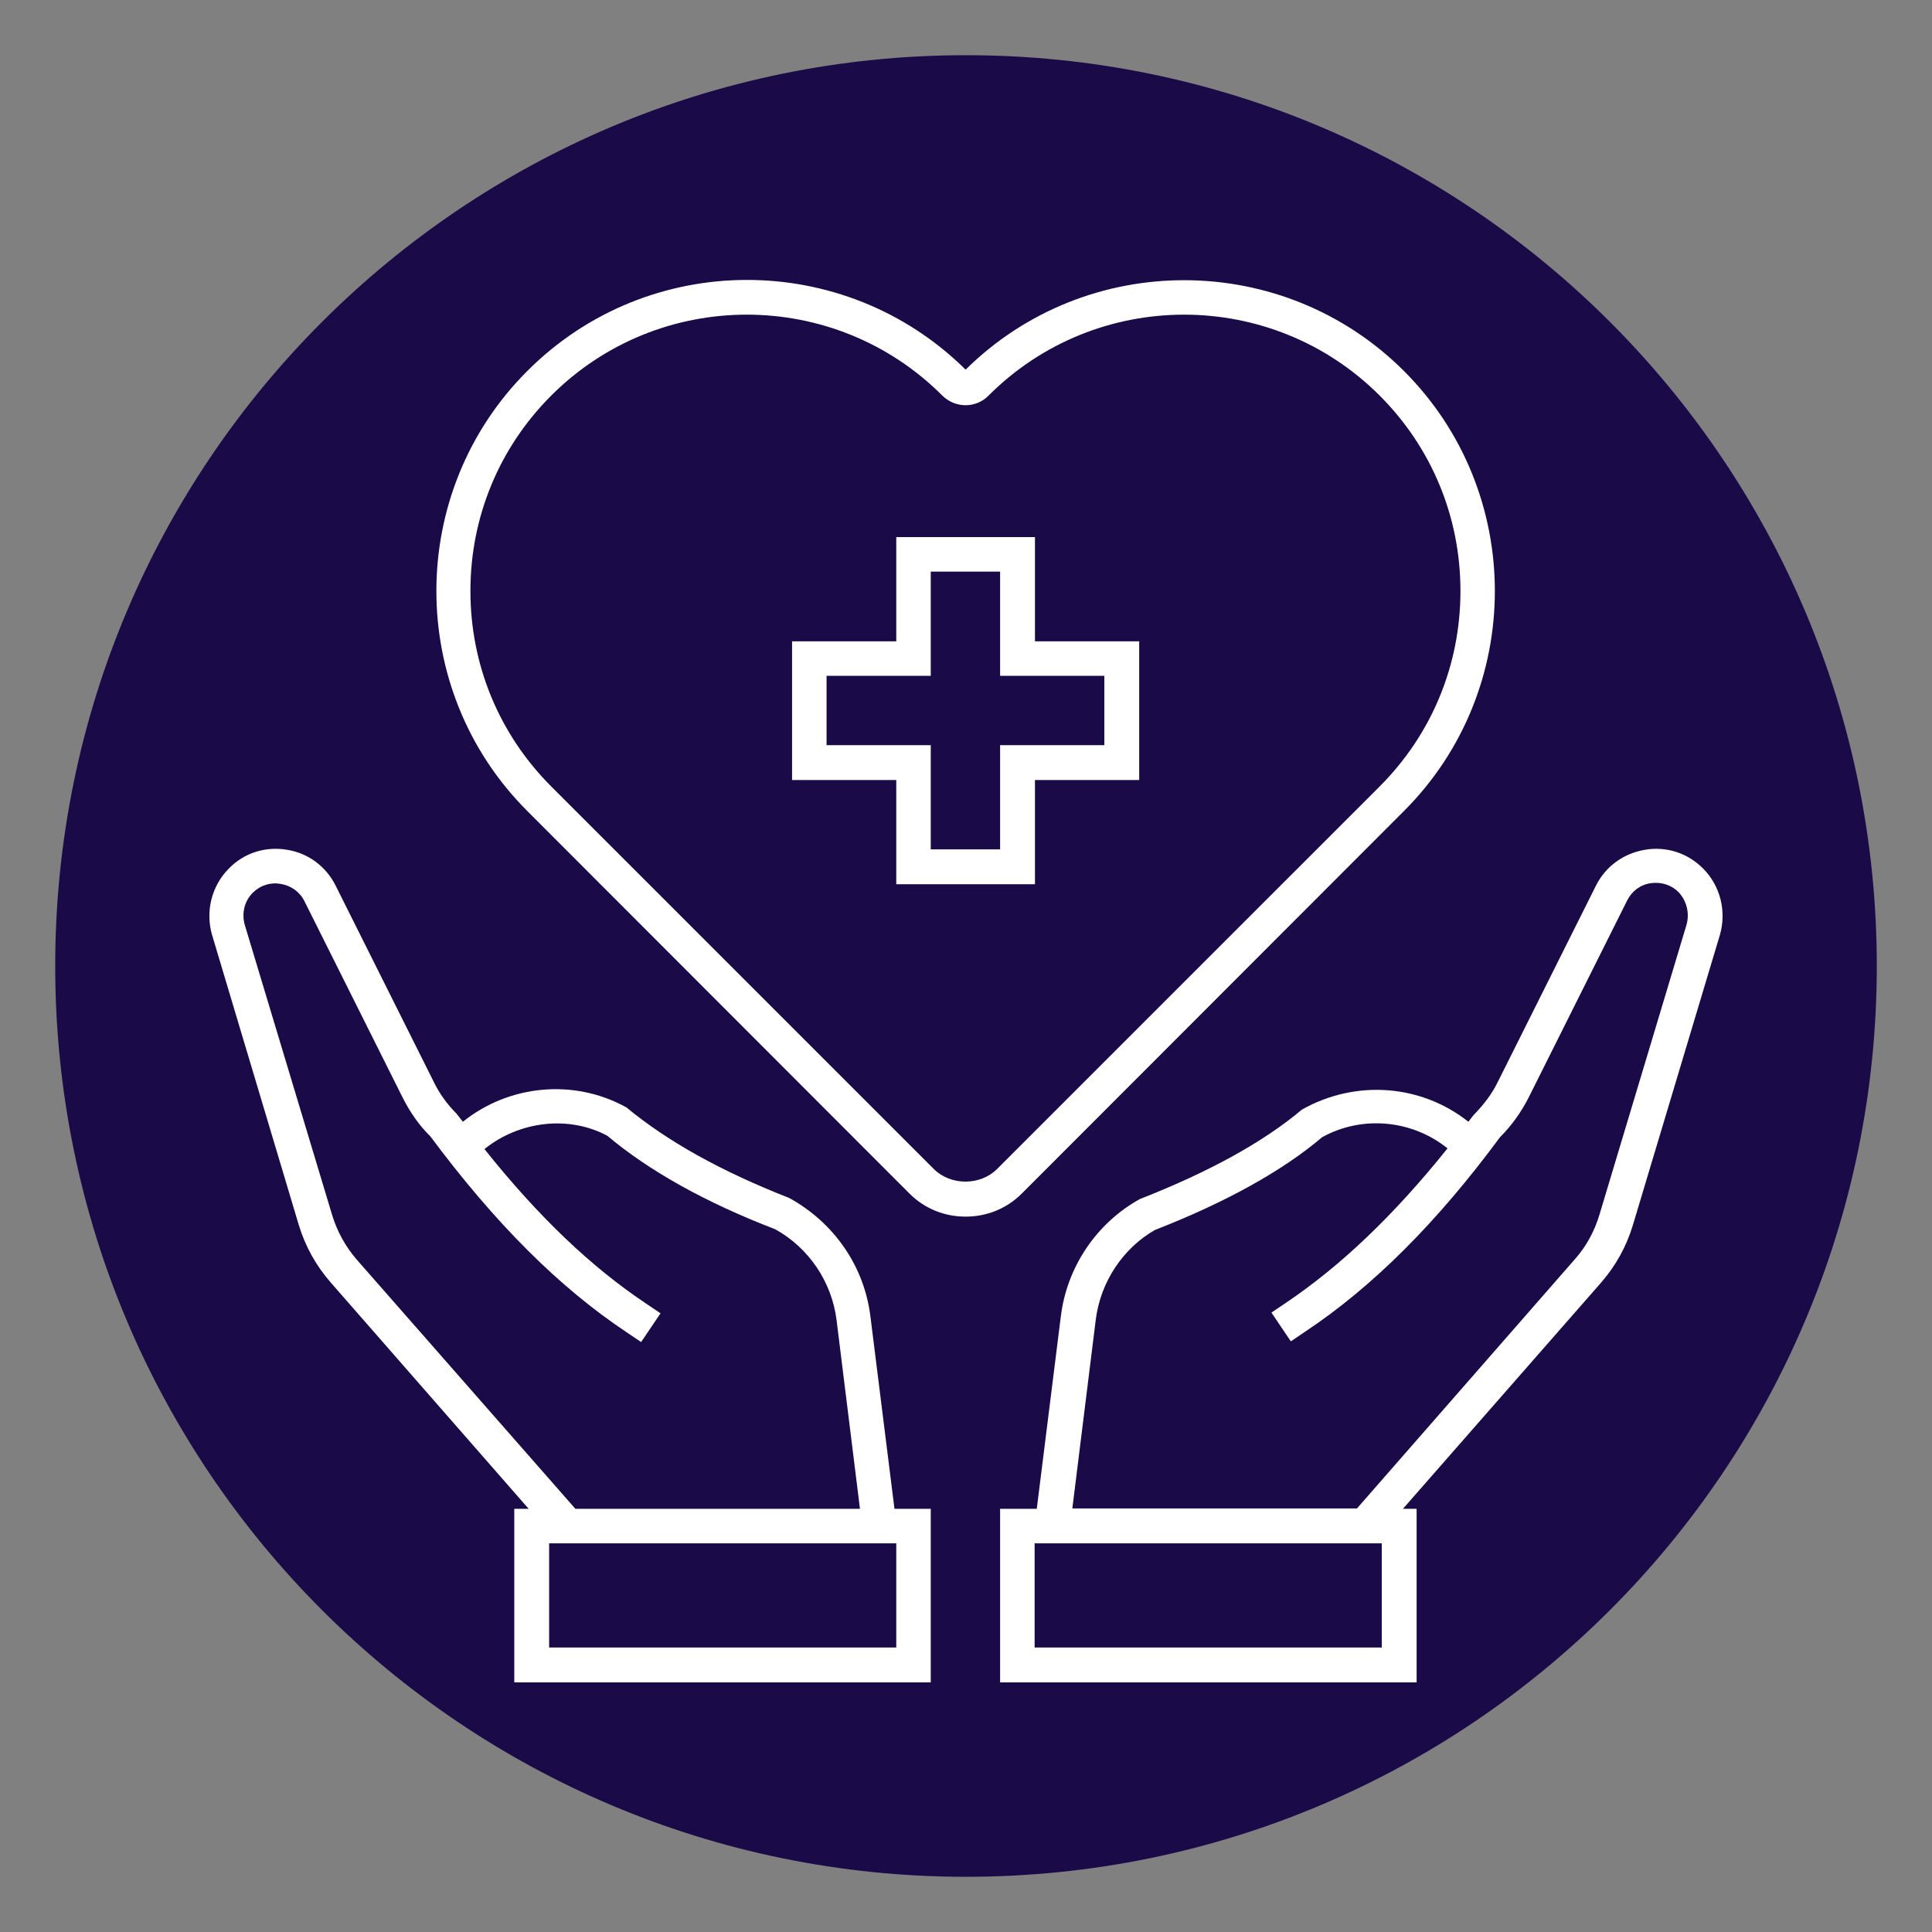
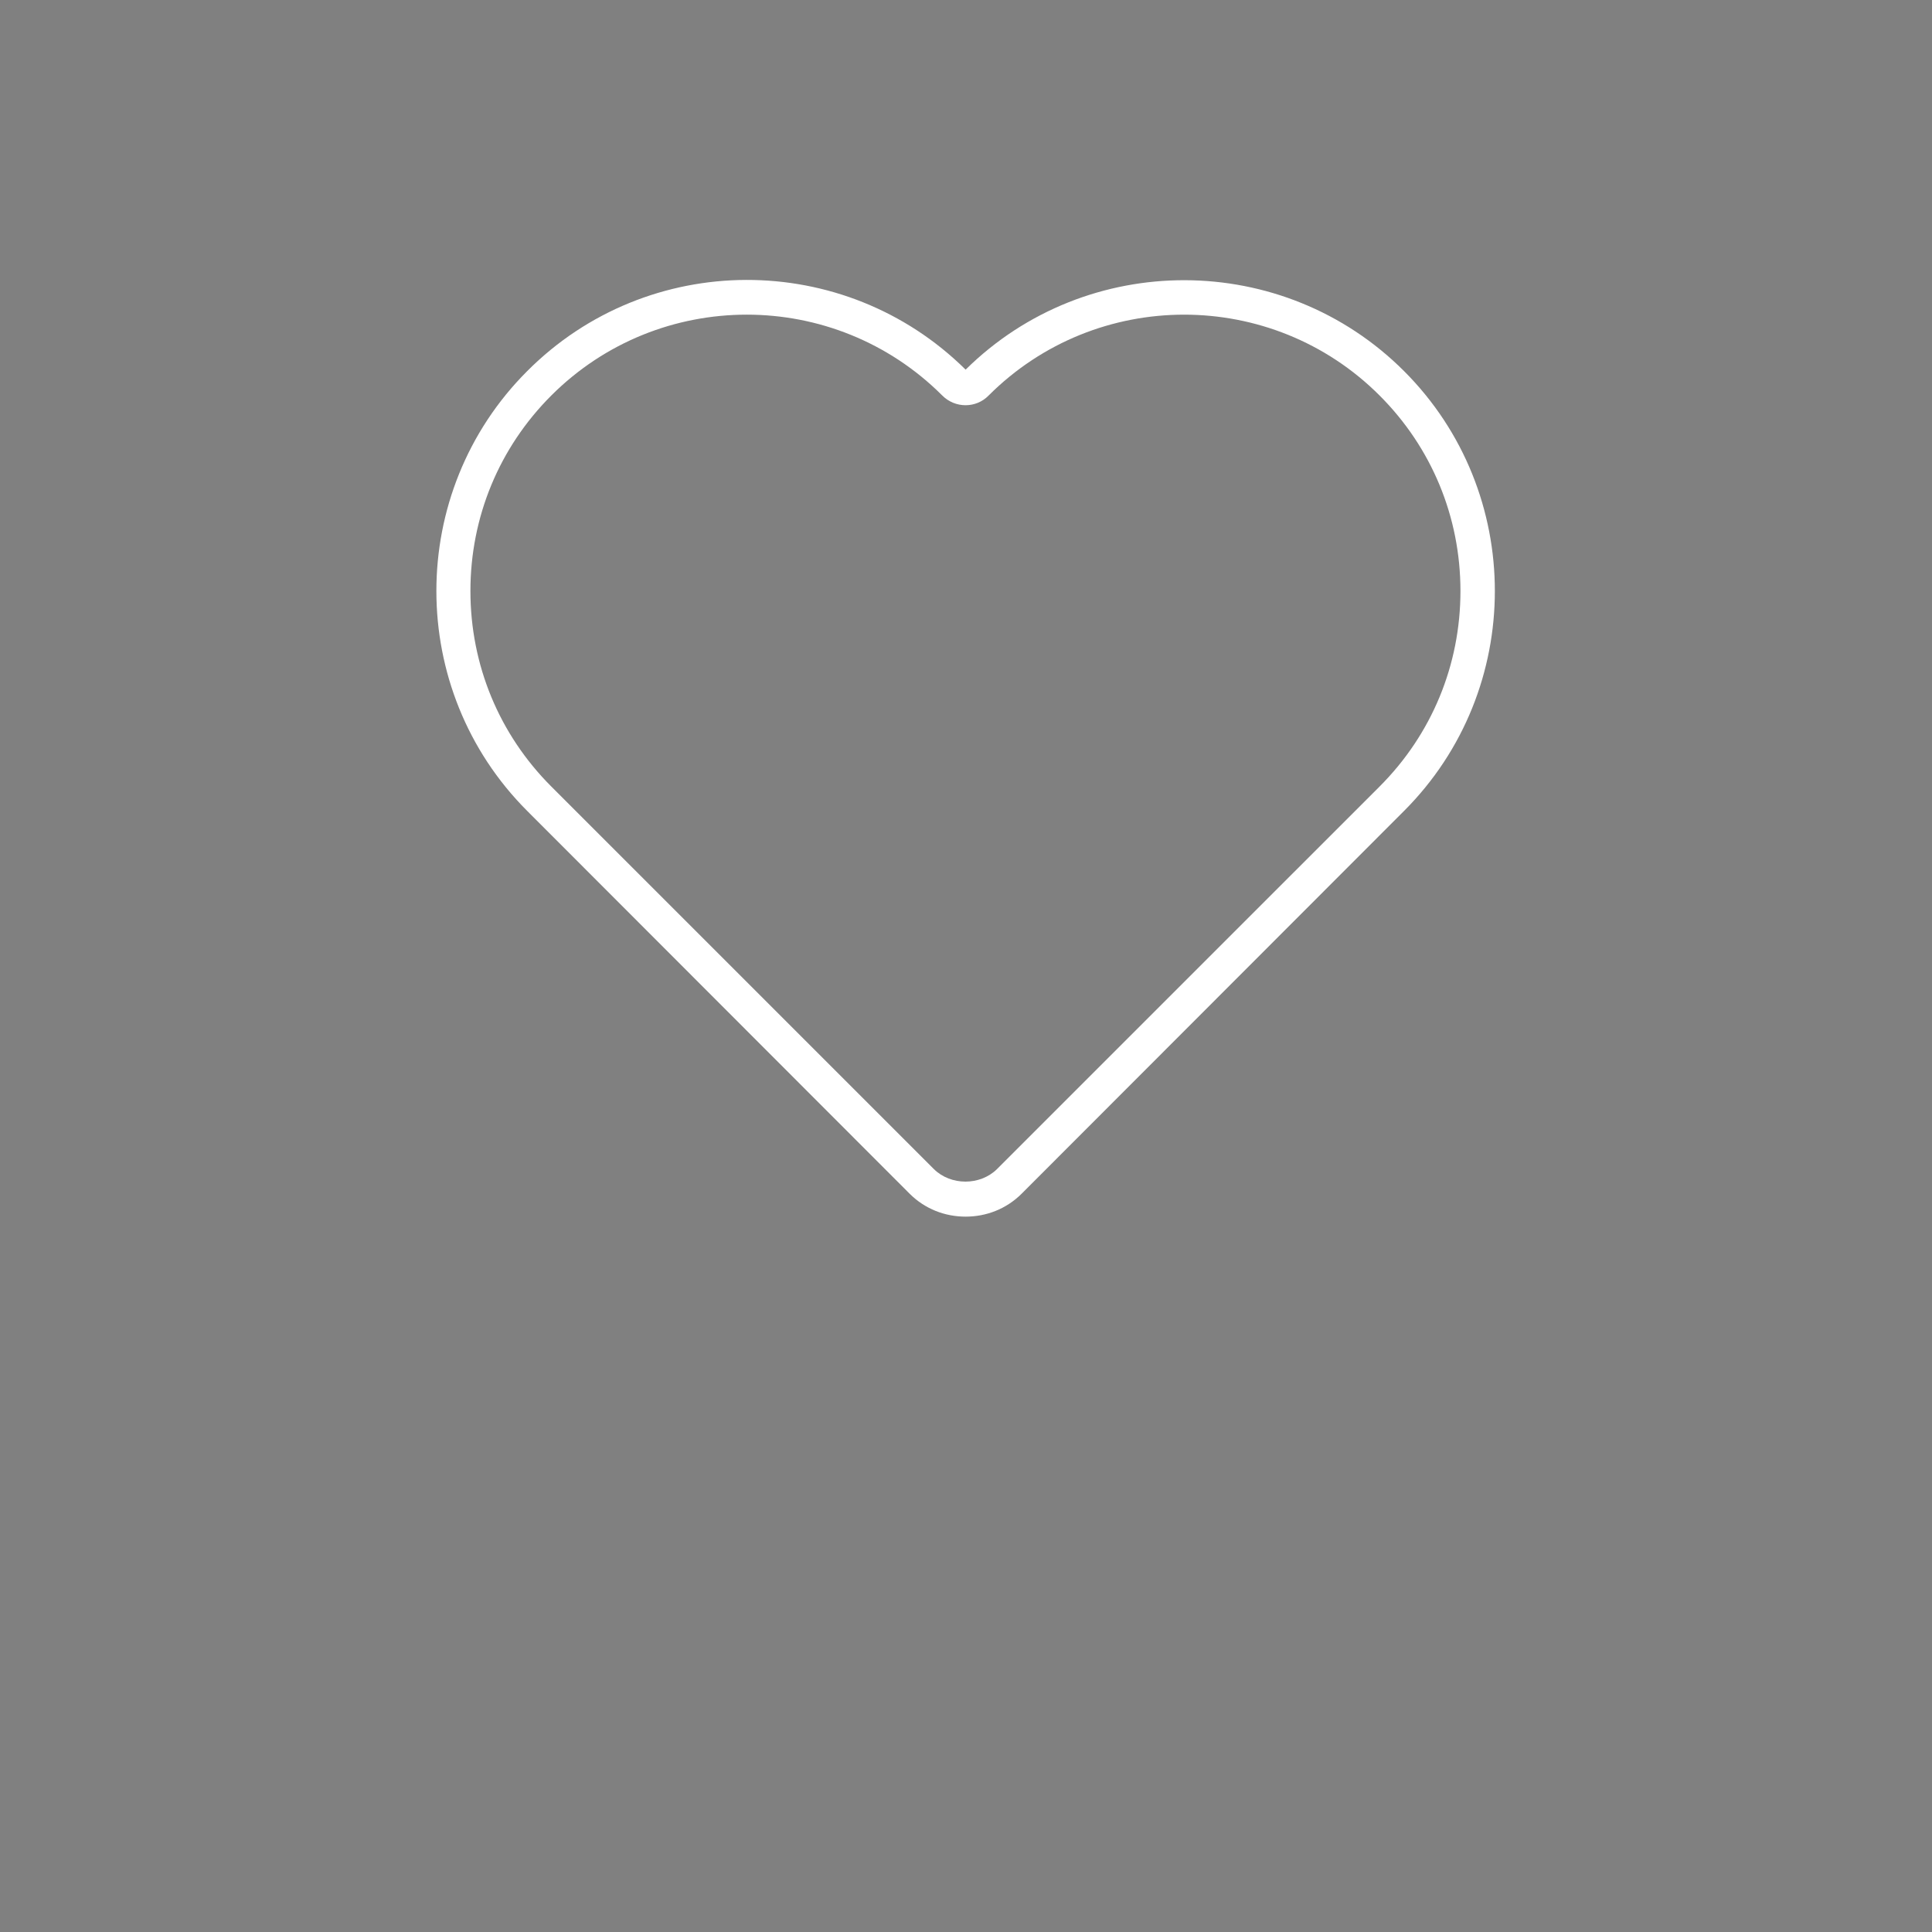
<svg xmlns="http://www.w3.org/2000/svg" width="500" viewBox="0 0 375 375" height="500" preserveAspectRatio="xMidYMid meet">
  <rect x="0" y="0" width="375" height="375" fill="#808080" stroke="none" />
  <defs>
    <clipPath id="eab85b08c4">
      <path d="M 10.715 10.715 L 364.285 10.715 L 364.285 364.285 L 10.715 364.285 Z M 10.715 10.715 " clip-rule="nonzero" />
    </clipPath>
    <clipPath id="15bcdd7572">
-       <path d="M 187.5 10.715 C 89.863 10.715 10.715 89.863 10.715 187.5 C 10.715 285.137 89.863 364.285 187.5 364.285 C 285.137 364.285 364.285 285.137 364.285 187.5 C 364.285 89.863 285.137 10.715 187.5 10.715 Z M 187.5 10.715 " clip-rule="nonzero" />
-     </clipPath>
+       </clipPath>
  </defs>
  <g clip-path="url(#eab85b08c4)">
    <g clip-path="url(#15bcdd7572)">
      <path fill="#1b0a48" d="M 10.715 10.715 L 364.285 10.715 L 364.285 364.285 L 10.715 364.285 Z M 10.715 10.715 " fill-opacity="1" fill-rule="nonzero" />
    </g>
  </g>
-   <path fill="#ffffff" d="M 330.555 168.562 C 327.555 165.562 323.441 164.238 319.324 164.934 C 315.141 165.633 311.652 168.145 309.77 171.91 L 290.727 209.992 C 289.609 212.297 288.078 214.316 285.984 216.48 C 285.637 216.898 285.355 217.316 285.008 217.734 C 276.078 210.621 263.387 209.367 252.715 215.363 C 245.25 221.641 234.789 227.43 221.254 232.73 C 212.816 237.406 207.098 245.914 205.91 255.473 L 201.238 292.855 L 194.121 292.855 L 194.121 326.547 L 274.965 326.547 L 274.965 292.855 L 272.312 292.855 L 310.746 248.984 C 313.605 245.707 315.699 241.938 316.953 237.754 L 333.832 181.465 C 335.16 176.863 333.902 171.91 330.555 168.562 Z M 268.199 319.781 L 200.82 319.781 L 200.82 299.555 L 268.199 299.555 Z M 327.348 179.512 L 310.465 235.73 C 309.488 239.012 307.887 241.938 305.652 244.449 L 263.387 292.789 L 208.141 292.789 L 212.676 256.238 C 213.582 248.773 218.047 242.219 224.184 238.73 C 237.996 233.359 249.086 227.152 256.621 220.734 C 264.43 216.41 274.125 217.387 280.961 222.898 C 270.57 235.871 260.246 245.707 249.574 252.891 L 246.785 254.773 L 250.551 260.355 L 253.34 258.469 C 266.453 249.75 278.938 237.266 291.145 220.734 C 293.449 218.434 295.332 215.781 296.797 212.852 L 315.836 174.77 C 316.746 172.957 318.418 171.699 320.441 171.422 C 322.465 171.141 324.418 171.77 325.812 173.164 C 327.418 174.91 327.973 177.281 327.348 179.512 Z M 327.348 179.512 " fill-opacity="1" fill-rule="nonzero" />
-   <path fill="#ffffff" d="M 168.941 255.473 C 167.758 245.914 162.039 237.406 153.18 232.523 C 139.996 227.363 129.602 221.57 121.582 214.945 C 111.398 209.297 98.773 210.551 89.844 217.734 C 89.426 217.18 89.008 216.691 88.59 216.133 C 86.777 214.316 85.312 212.297 84.195 209.992 L 65.152 171.91 C 63.27 168.145 59.781 165.562 55.668 164.934 C 51.484 164.238 47.367 165.562 44.438 168.562 C 41.09 171.91 39.836 176.863 41.16 181.465 L 57.969 237.684 C 59.227 241.871 61.316 245.637 64.176 248.914 L 102.609 292.855 L 99.82 292.855 L 99.82 326.547 L 180.66 326.547 L 180.66 292.855 L 173.617 292.855 Z M 69.27 244.52 C 67.035 241.938 65.434 239.012 64.457 235.801 L 47.508 179.512 C 46.879 177.281 47.438 174.91 49.043 173.305 C 50.508 171.84 52.461 171.211 54.48 171.562 C 56.504 171.91 58.18 173.094 59.086 174.91 L 78.129 212.992 C 79.594 215.922 81.477 218.574 83.5 220.527 C 96.055 237.406 108.539 249.891 121.652 258.609 L 124.441 260.492 L 128.207 254.914 L 125.418 253.031 C 114.746 245.914 104.492 236.148 94.031 223.035 C 100.867 217.527 110.492 216.48 117.887 220.457 C 125.906 227.223 136.996 233.43 150.457 238.59 C 157.016 242.219 161.48 248.844 162.387 256.309 L 166.918 292.855 L 111.676 292.855 Z M 173.895 319.781 L 106.586 319.781 L 106.586 299.555 L 173.965 299.555 L 173.965 319.781 Z M 173.895 319.781 " fill-opacity="1" fill-rule="nonzero" />
  <path fill="#ffffff" d="M 272.523 157.402 C 296.027 133.895 296.027 95.531 272.523 72.027 C 249.086 48.59 210.934 48.52 187.426 71.746 C 163.852 48.449 125.766 48.52 102.332 72.027 C 78.824 95.531 78.824 133.895 102.332 157.402 L 176.547 231.688 C 179.543 234.684 183.449 236.148 187.426 236.148 C 191.402 236.148 195.309 234.684 198.309 231.688 Z M 181.289 226.941 L 107.004 152.66 C 96.891 142.543 91.309 129.082 91.309 114.715 C 91.309 100.344 96.891 86.883 107.004 76.77 C 117.465 66.309 131.207 61.074 144.949 61.074 C 158.688 61.074 172.43 66.309 182.895 76.77 C 185.402 79.281 189.449 79.281 191.891 76.77 C 212.816 55.844 246.855 55.844 267.781 76.77 C 277.895 86.883 283.473 100.344 283.473 114.715 C 283.473 129.082 277.895 142.543 267.781 152.66 L 193.496 226.941 C 190.215 230.152 184.566 230.152 181.289 226.941 Z M 181.289 226.941 " fill-opacity="1" fill-rule="nonzero" />
-   <path fill="#ffffff" d="M 200.887 104.25 L 173.965 104.25 L 173.965 124.48 L 153.738 124.48 L 153.738 151.402 L 173.965 151.402 L 173.965 171.629 L 200.887 171.629 L 200.887 151.402 L 221.117 151.402 L 221.117 124.48 L 200.887 124.48 Z M 214.352 131.176 L 214.352 144.637 L 194.121 144.637 L 194.121 164.863 L 180.66 164.863 L 180.66 144.637 L 160.434 144.637 L 160.434 131.176 L 180.66 131.176 L 180.66 110.949 L 194.121 110.949 L 194.121 131.176 Z M 214.352 131.176 " fill-opacity="1" fill-rule="nonzero" />
</svg>